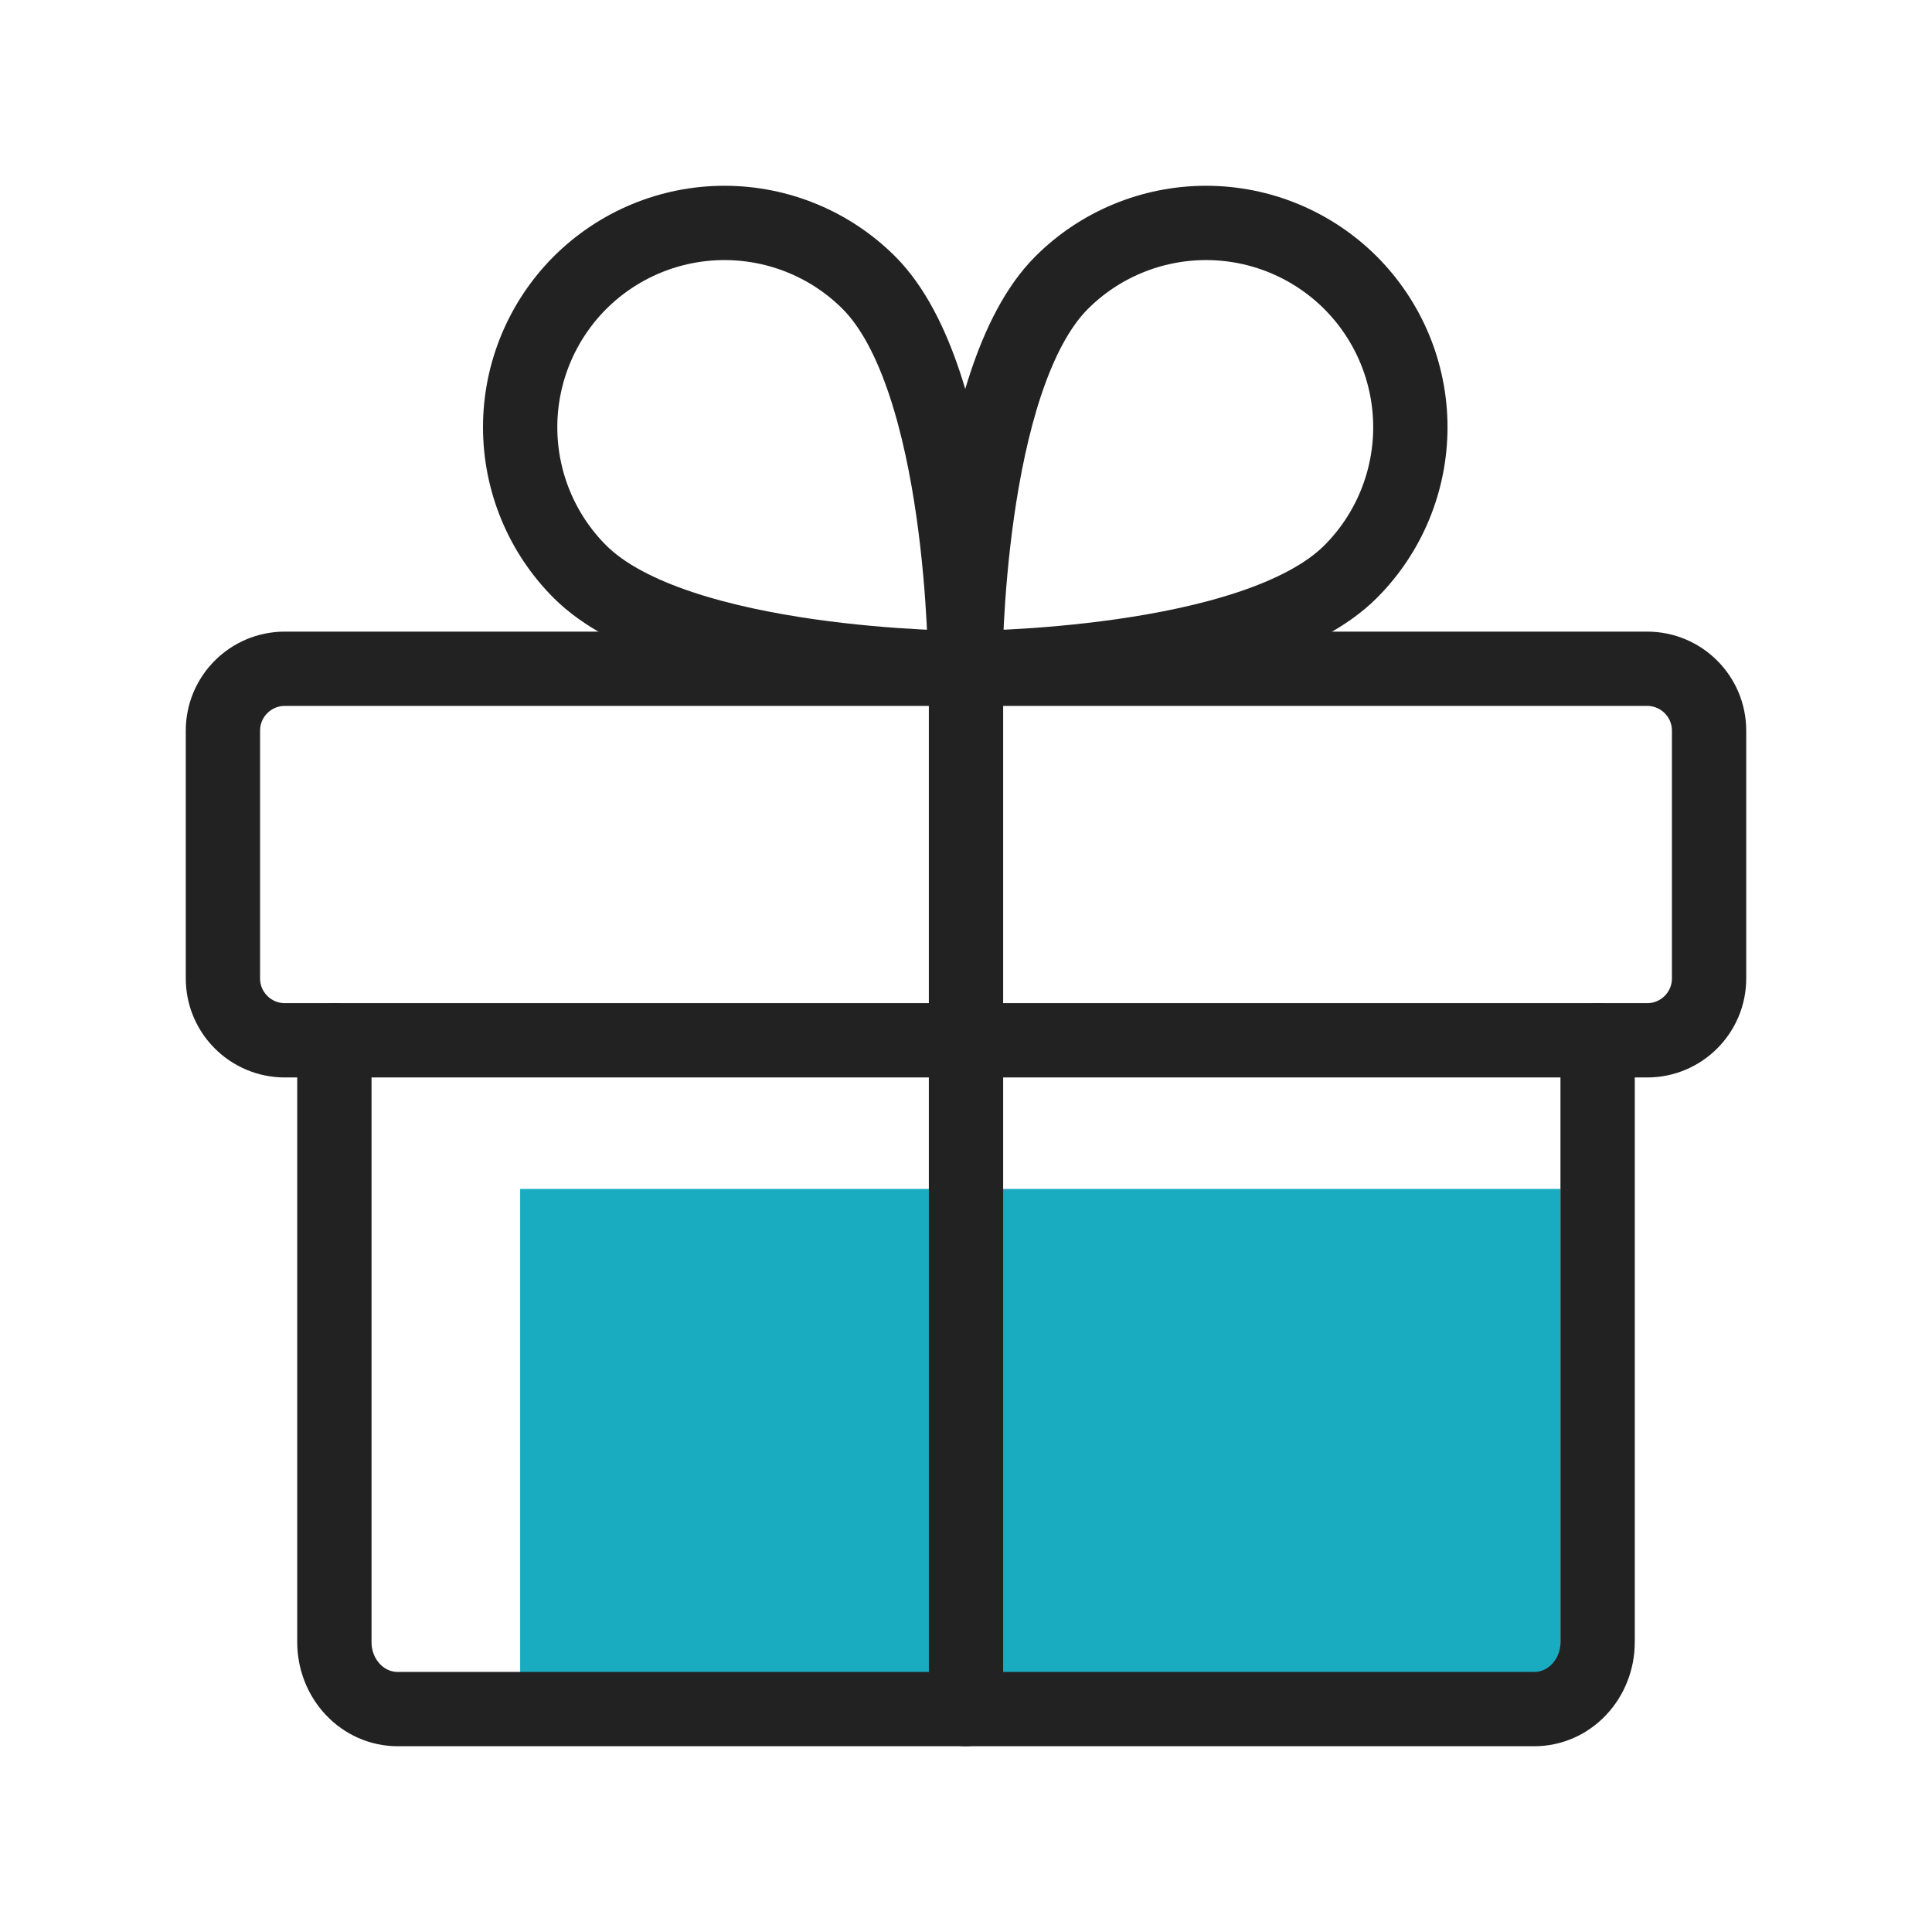
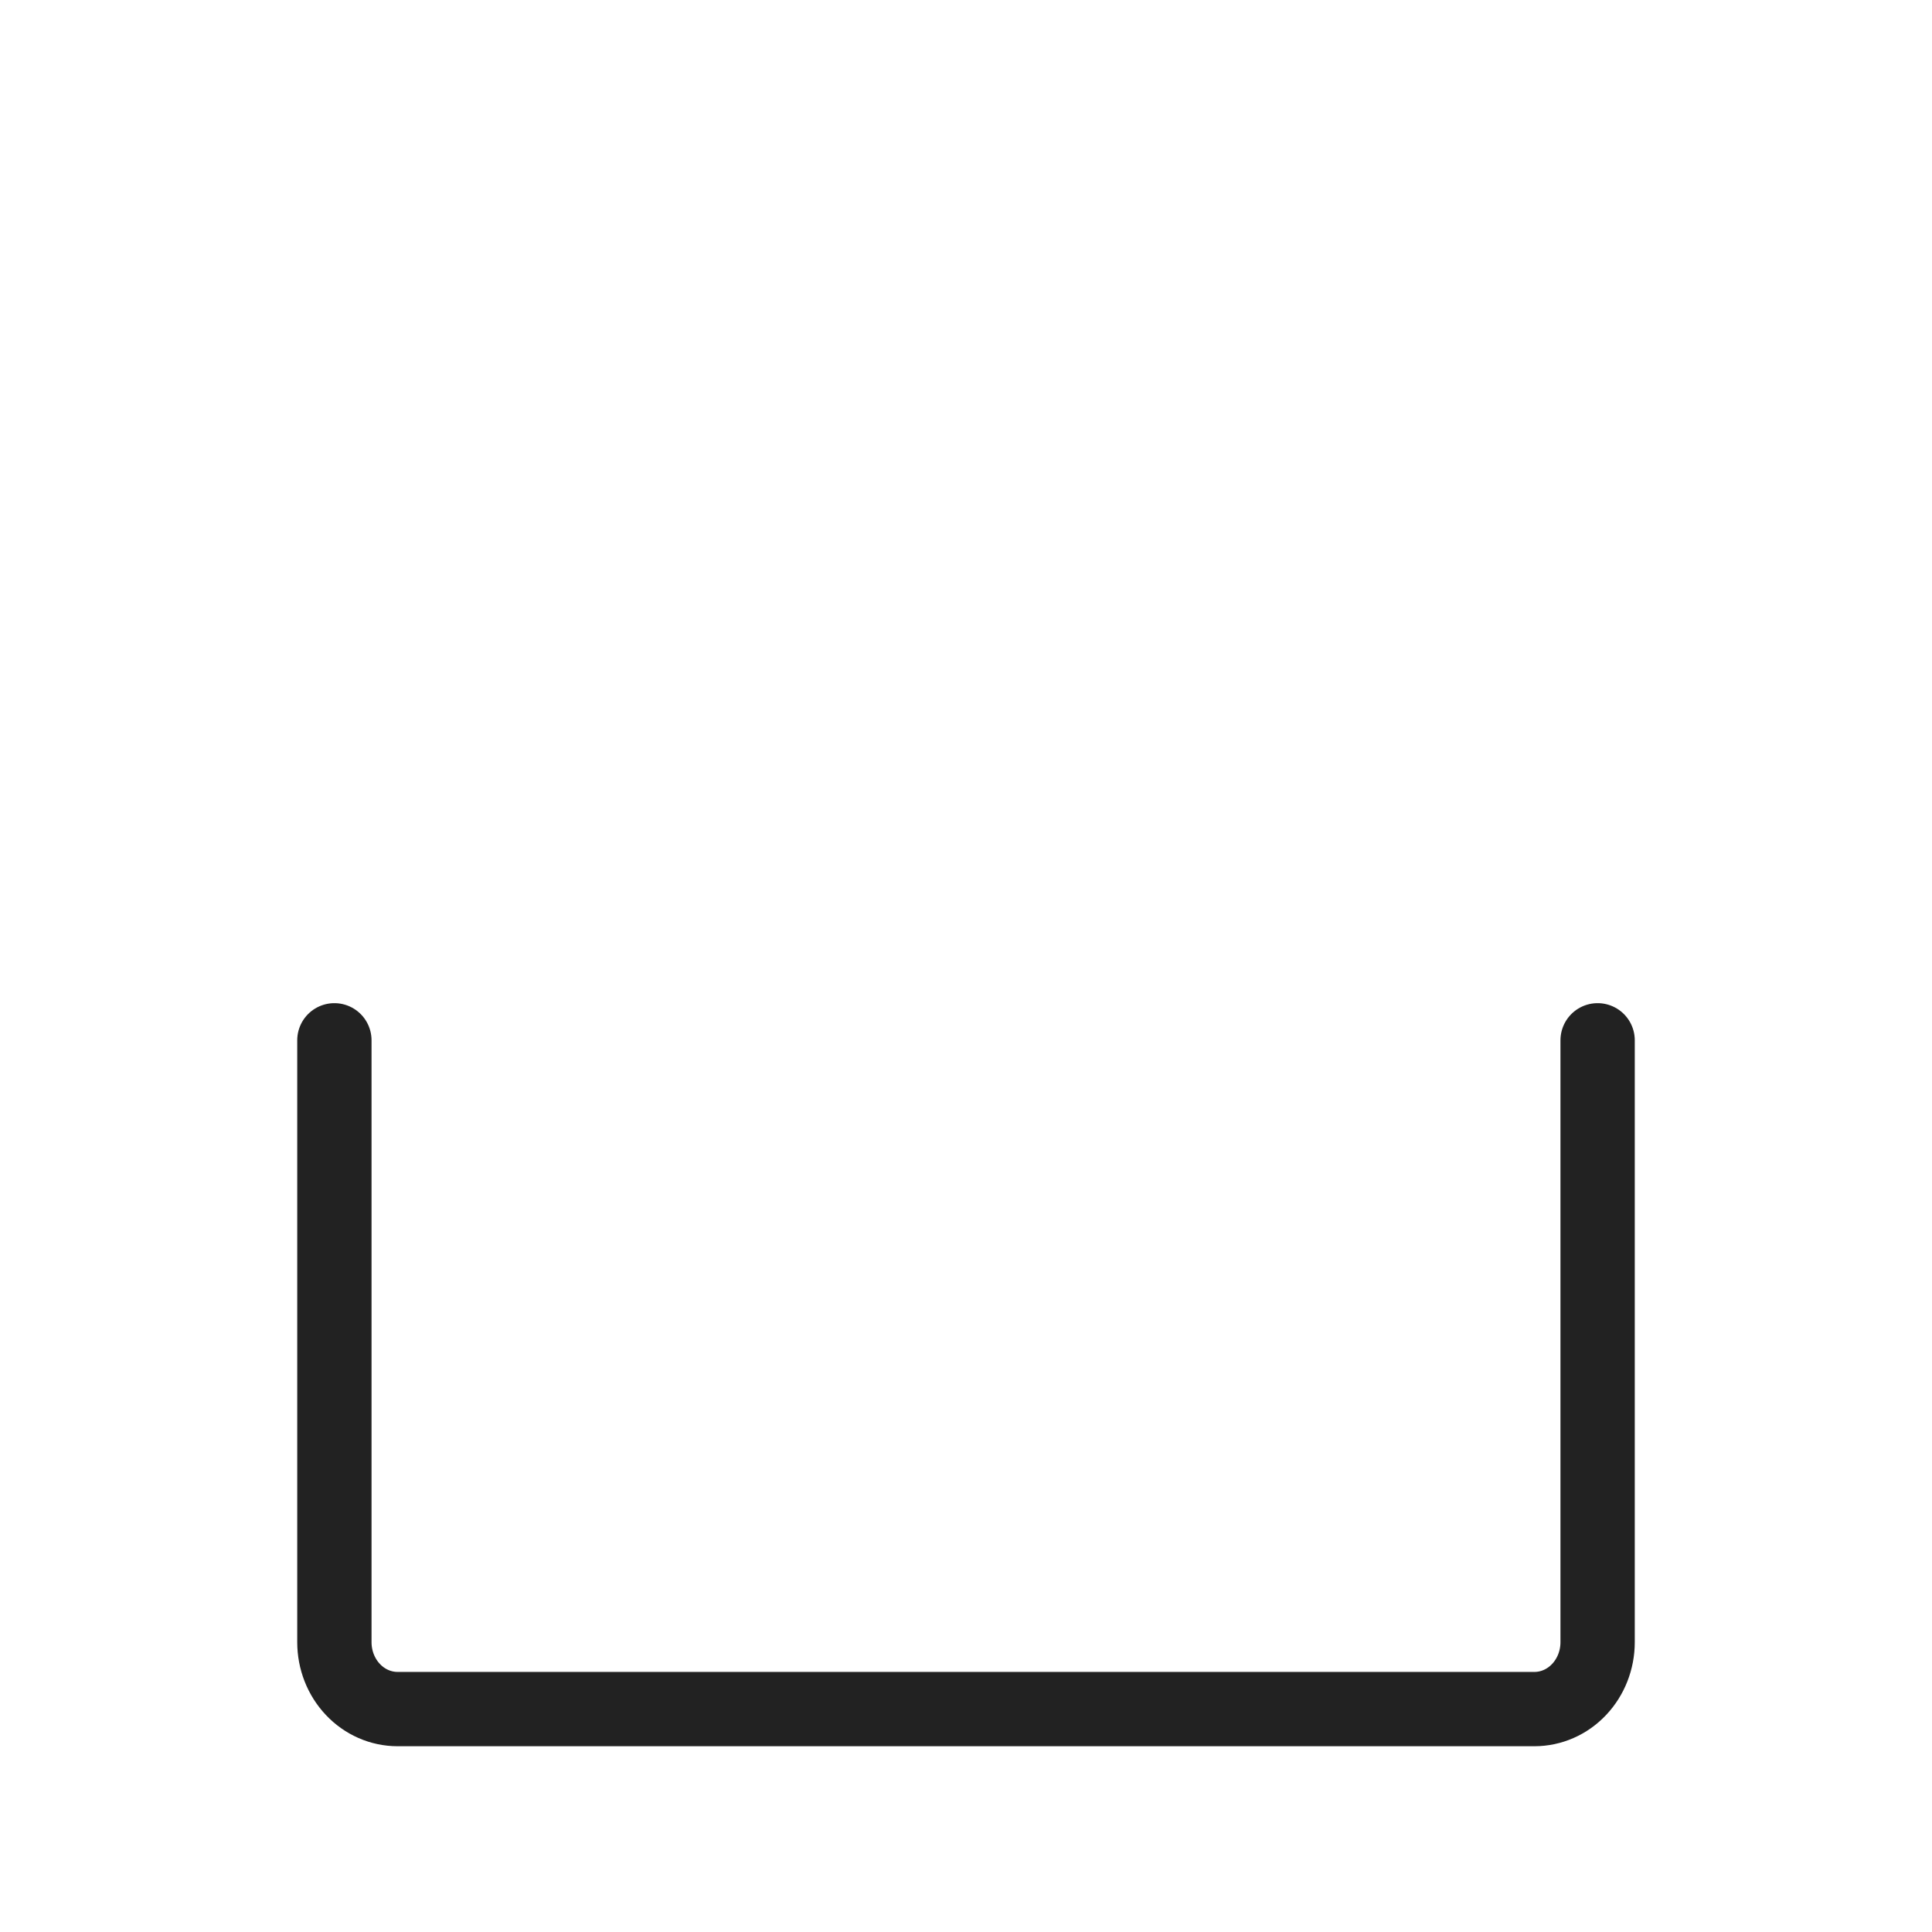
<svg xmlns="http://www.w3.org/2000/svg" width="26" height="26" viewBox="0 0 26 26" fill="none">
-   <path d="M22.167 9H3.833C3.373 9 3 9.373 3 9.833V13.167C3 13.627 3.373 14 3.833 14H22.167C22.627 14 23 13.627 23 13.167V9.833C23 9.373 22.627 9 22.167 9Z" stroke="#222222" stroke-linecap="round" stroke-linejoin="round" />
-   <rect x="7" y="16" width="14" height="7" fill="#19ACC0" />
  <path d="M21.5 14V22.1C21.5 22.339 21.41 22.568 21.251 22.736C21.092 22.905 20.875 23 20.65 23H5.35C5.125 23 4.908 22.905 4.749 22.736C4.59 22.568 4.5 22.339 4.5 22.1V14" stroke="#222222" stroke-linecap="round" stroke-linejoin="round" />
-   <path d="M13 8L13 23" stroke="#222222" stroke-linecap="round" stroke-linejoin="round" />
-   <path d="M18.176 7.693C16.879 8.99 12.99 8.99 12.99 8.99C12.99 8.99 12.99 5.101 14.287 3.804C14.802 3.289 15.502 3 16.231 3C16.96 3 17.659 3.29 18.175 3.805C18.69 4.321 18.98 5.02 18.98 5.749C18.98 6.478 18.691 7.178 18.176 7.693V7.693Z" stroke="#222222" stroke-linecap="round" stroke-linejoin="round" />
-   <path d="M7.804 7.693C9.101 8.99 12.99 8.99 12.99 8.99C12.99 8.99 12.99 5.101 11.693 3.804C11.178 3.289 10.478 3 9.749 3C9.02 3 8.321 3.29 7.805 3.805C7.29 4.321 7 5.02 7 5.749C7 6.478 7.289 7.178 7.804 7.693V7.693Z" stroke="#222222" stroke-linecap="round" stroke-linejoin="round" />
</svg>